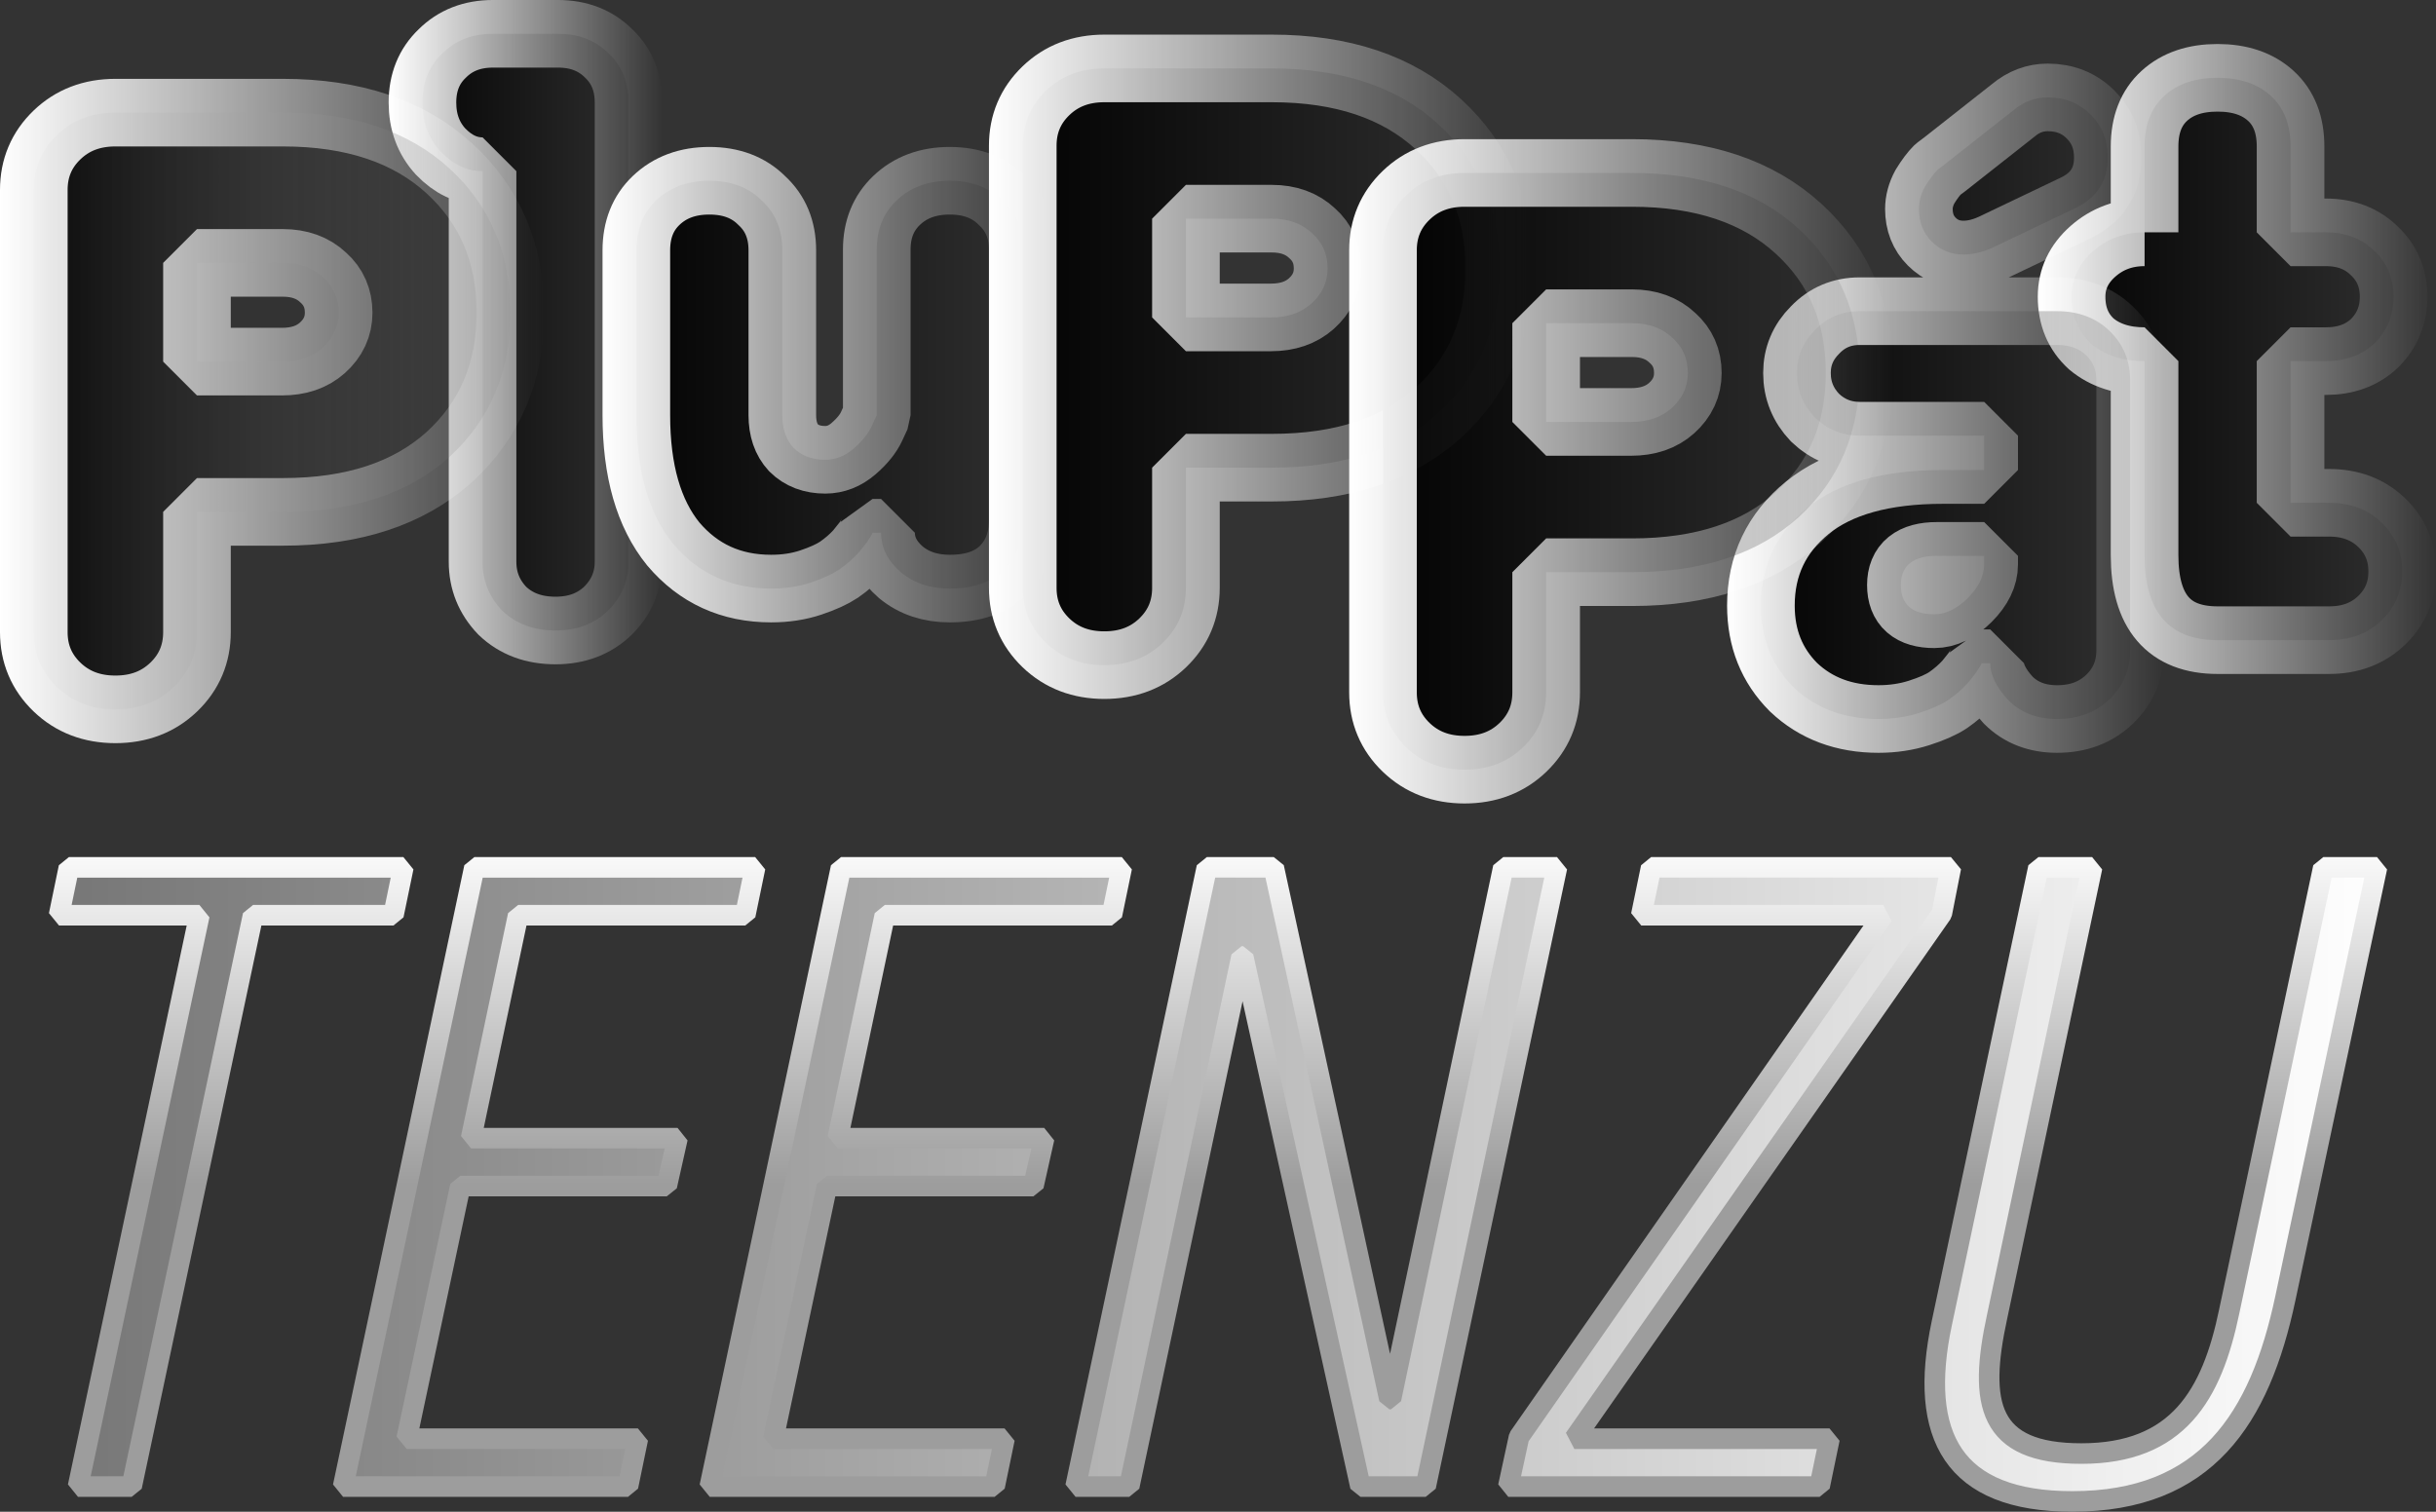
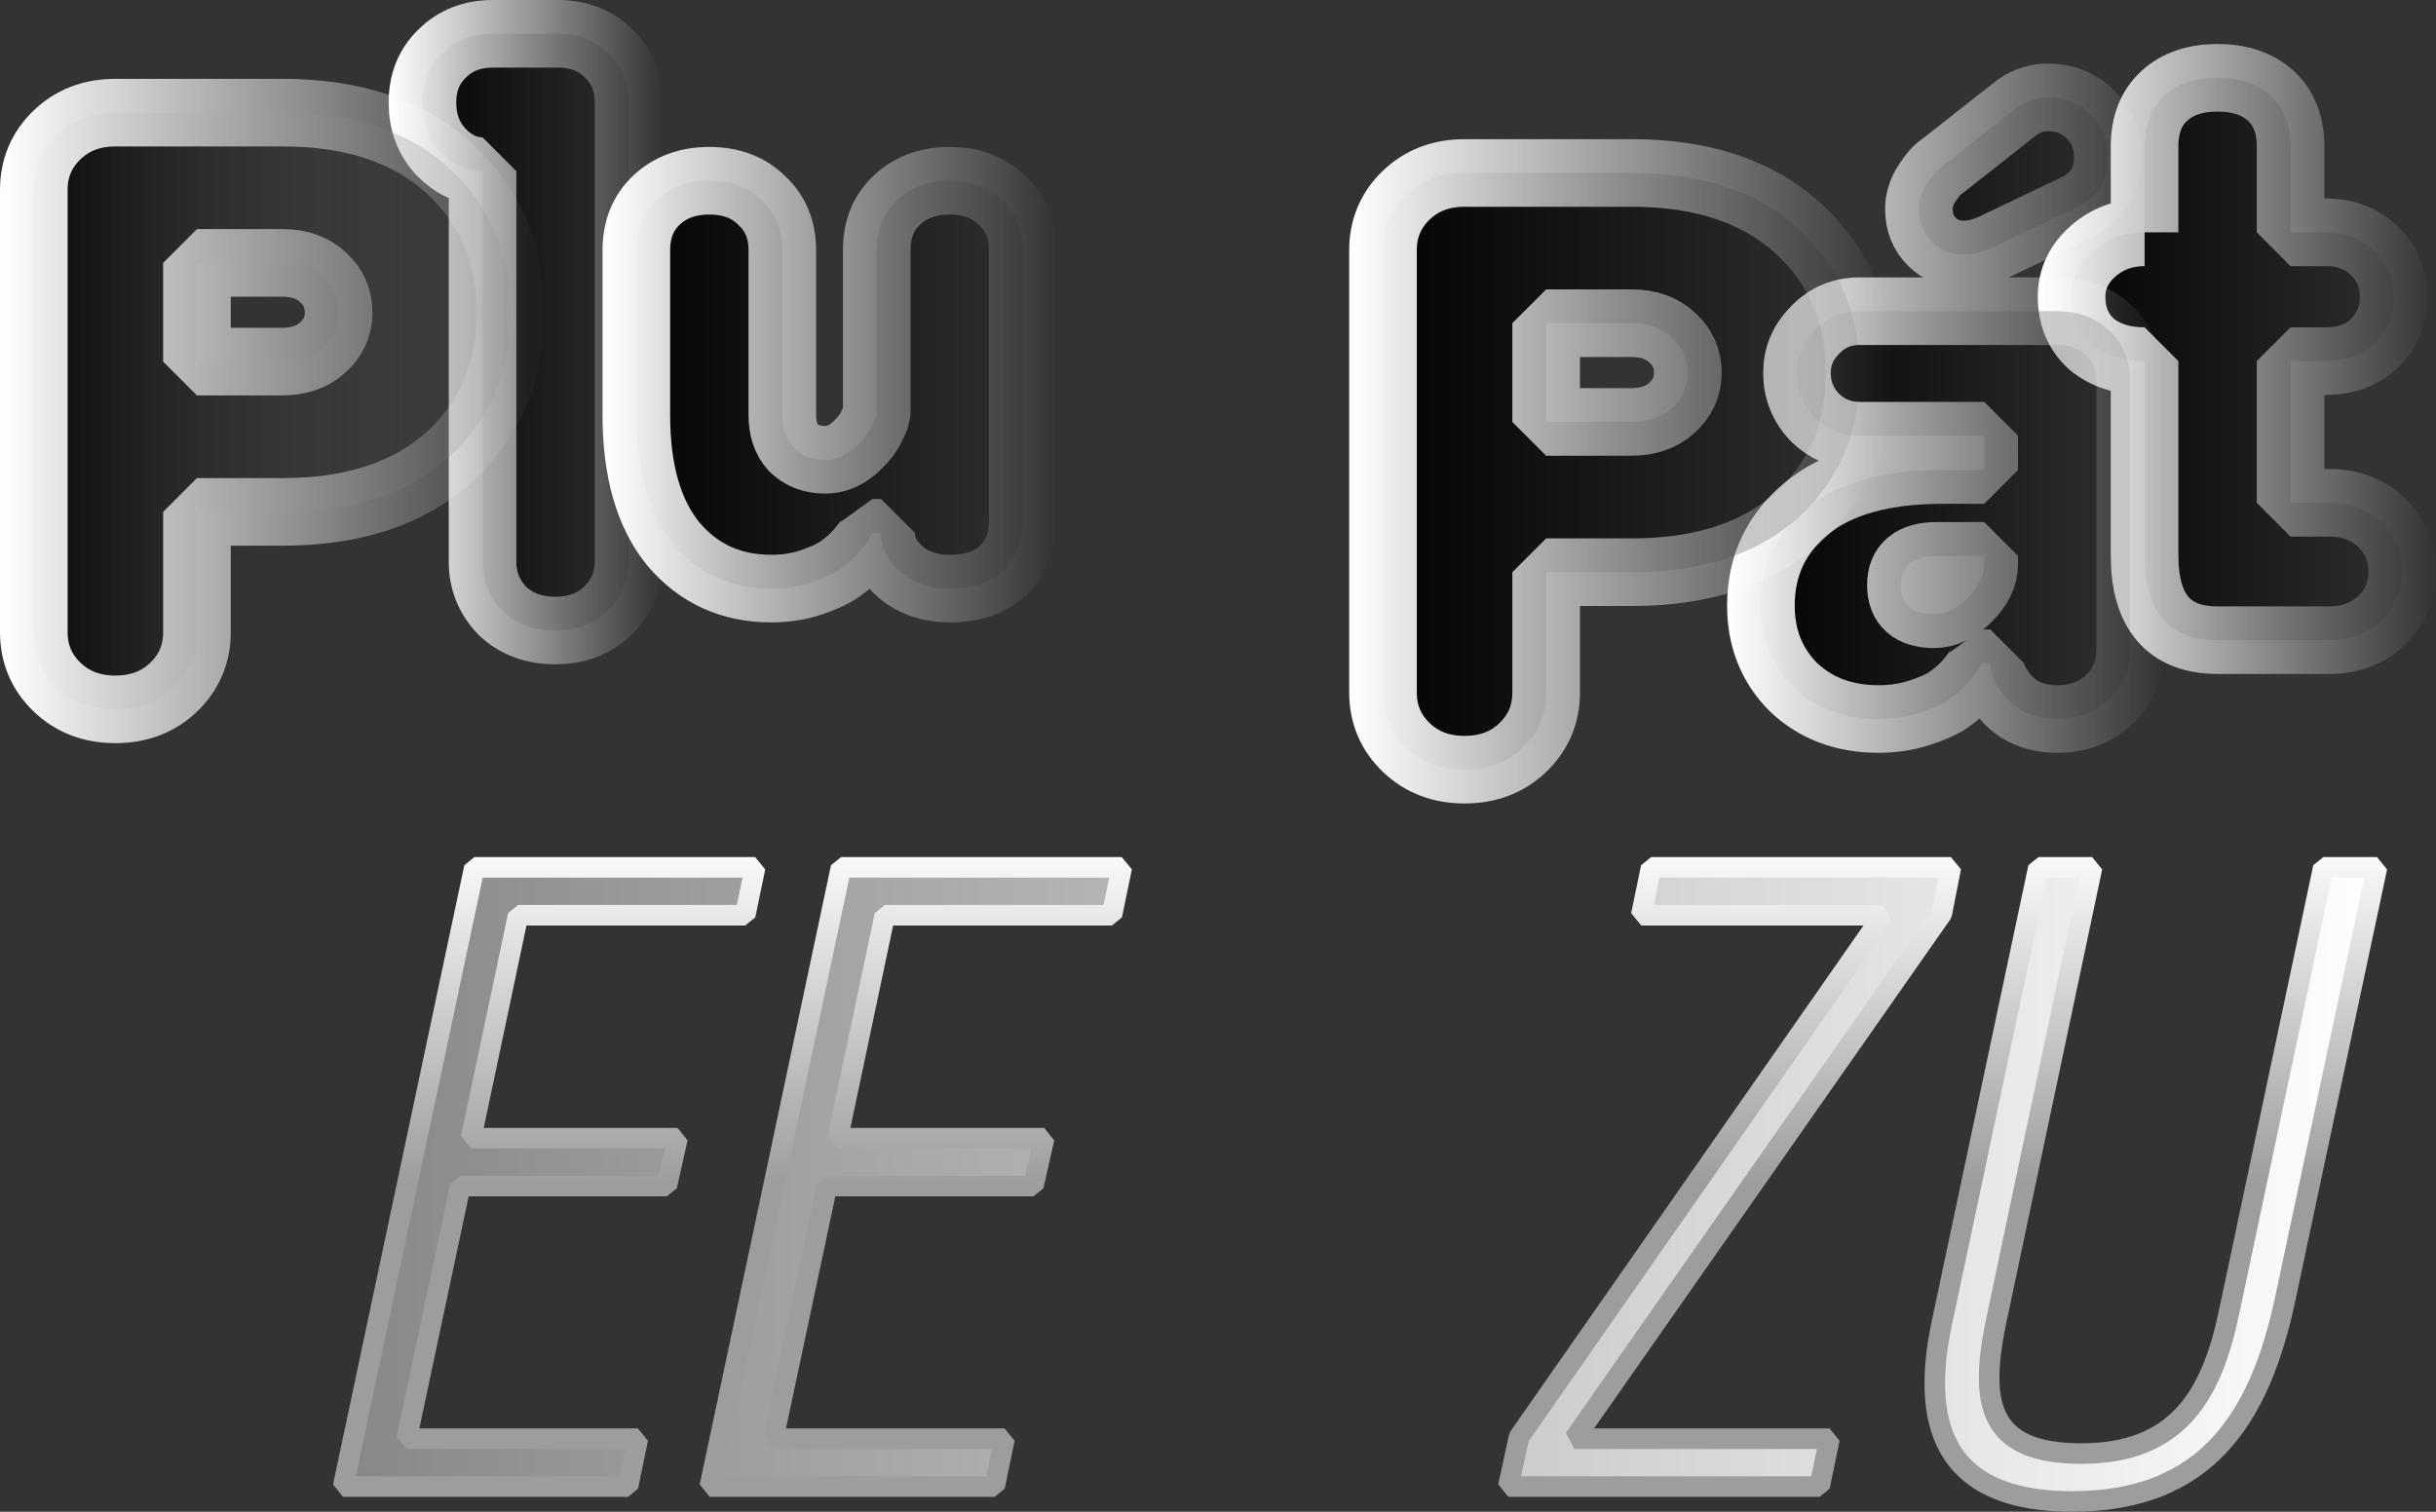
<svg xmlns="http://www.w3.org/2000/svg" xmlns:ns1="http://www.inkscape.org/namespaces/inkscape" xmlns:ns2="http://sodipodi.sourceforge.net/DTD/sodipodi-0.dtd" xmlns:xlink="http://www.w3.org/1999/xlink" width="355.463mm" height="220.63mm" viewBox="0 0 355.463 220.63" version="1.1" id="svg5" ns1:export-filename="Pluppát Teenzu logo 2025.png" ns1:export-xdpi="96" ns1:export-ydpi="96" ns1:version="1.2.2 (732a01da63, 2022-12-09)" ns2:docname="Pluppát Teenzu  logo 2025.svg">
  <rect x="0" y="0" width="355.463" height="220.63" fill="#333333" stroke="none" />
  <ns2:namedview id="namedview7" pagecolor="#505050" bordercolor="#eeeeee" borderopacity="1" ns1:showpageshadow="0" ns1:pageopacity="0" ns1:pagecheckerboard="0" ns1:deskcolor="#505050" ns1:document-units="mm" showgrid="false" ns1:zoom="0.35355339" ns1:cx="337.99704" ns1:cy="557.20014" ns1:window-width="1920" ns1:window-height="1018" ns1:window-x="-8" ns1:window-y="-8" ns1:window-maximized="1" ns1:current-layer="layer1" />
  <defs id="defs2">
    <linearGradient ns1:collect="always" id="linearGradient39537">
      <stop style="stop-color:#000000;stop-opacity:1;" offset="0" id="stop39533" />
      <stop style="stop-color:#6b6b6b;stop-opacity:0;" offset="1" id="stop39535" />
    </linearGradient>
    <linearGradient ns1:collect="always" id="linearGradient39517">
      <stop style="stop-color:#000000;stop-opacity:1;" offset="0" id="stop39513" />
      <stop style="stop-color:#000000;stop-opacity:0;" offset="1" id="stop39515" />
    </linearGradient>
    <linearGradient ns1:collect="always" id="linearGradient38771">
      <stop style="stop-color:#ffffff;stop-opacity:1;" offset="0" id="stop38767" />
      <stop style="stop-color:#ffffff;stop-opacity:0;" offset="1" id="stop38769" />
    </linearGradient>
    <linearGradient ns1:collect="always" id="linearGradient36209">
      <stop style="stop-color:#767676;stop-opacity:1;" offset="0" id="stop36205" />
      <stop style="stop-color:#ffffff;stop-opacity:1;" offset="1" id="stop36207" />
    </linearGradient>
    <linearGradient ns1:collect="always" id="linearGradient36131">
      <stop style="stop-color:#ffffff;stop-opacity:1;" offset="0" id="stop36127" />
      <stop style="stop-color:#9d9d9d;stop-opacity:1;" offset="1" id="stop36129" />
    </linearGradient>
    <linearGradient ns1:collect="always" xlink:href="#linearGradient36131" id="linearGradient36133" x1="525.526" y1="119.502" x2="525.526" y2="170.519" gradientUnits="userSpaceOnUse" />
    <linearGradient ns1:collect="always" xlink:href="#linearGradient36209" id="linearGradient36211" x1="414.199" y1="170.519" x2="755.446" y2="170.519" gradientUnits="userSpaceOnUse" />
    <linearGradient ns1:collect="always" xlink:href="#linearGradient38771" id="linearGradient38773" x1="329.623" y1="159.313" x2="387.732" y2="159.313" gradientUnits="userSpaceOnUse" />
    <linearGradient ns1:collect="always" xlink:href="#linearGradient38771" id="linearGradient38775" x1="284.287" y1="166.497" x2="348.035" y2="166.497" gradientUnits="userSpaceOnUse" />
    <linearGradient ns1:collect="always" xlink:href="#linearGradient38771" id="linearGradient38777" x1="88.979" y1="155.397" x2="128.919" y2="155.397" gradientUnits="userSpaceOnUse" />
    <linearGradient ns1:collect="always" xlink:href="#linearGradient38771" id="linearGradient38779" x1="120.191" y1="163.062" x2="186.444" y2="163.062" gradientUnits="userSpaceOnUse" />
    <linearGradient ns1:collect="always" xlink:href="#linearGradient38771" id="linearGradient38781" x1="176.578" y1="160.451" x2="255.989" y2="160.451" gradientUnits="userSpaceOnUse" />
    <linearGradient ns1:collect="always" xlink:href="#linearGradient38771" id="linearGradient38783" x1="229.143" y1="175.707" x2="308.554" y2="175.707" gradientUnits="userSpaceOnUse" />
    <linearGradient ns1:collect="always" xlink:href="#linearGradient38771" id="linearGradient38785" x1="32.268" y1="166.904" x2="111.679" y2="166.904" gradientUnits="userSpaceOnUse" />
    <linearGradient ns1:collect="always" xlink:href="#linearGradient39517" id="linearGradient39519" x1="329.623" y1="159.313" x2="387.732" y2="159.313" gradientUnits="userSpaceOnUse" />
    <linearGradient ns1:collect="always" xlink:href="#linearGradient39517" id="linearGradient39521" x1="284.287" y1="166.497" x2="348.035" y2="166.497" gradientUnits="userSpaceOnUse" />
    <linearGradient ns1:collect="always" xlink:href="#linearGradient39517" id="linearGradient39523" x1="88.979" y1="155.397" x2="128.919" y2="155.397" gradientUnits="userSpaceOnUse" />
    <linearGradient ns1:collect="always" xlink:href="#linearGradient39517" id="linearGradient39525" x1="120.191" y1="163.062" x2="186.444" y2="163.062" gradientUnits="userSpaceOnUse" />
    <linearGradient ns1:collect="always" xlink:href="#linearGradient39517" id="linearGradient39527" x1="176.578" y1="160.451" x2="255.989" y2="160.451" gradientUnits="userSpaceOnUse" />
    <linearGradient ns1:collect="always" xlink:href="#linearGradient39537" id="linearGradient39531" x1="32.268" y1="166.904" x2="111.679" y2="166.904" gradientUnits="userSpaceOnUse" />
    <linearGradient ns1:collect="always" xlink:href="#linearGradient39517" id="linearGradient39539" gradientUnits="userSpaceOnUse" x1="229.143" y1="175.707" x2="308.554" y2="175.707" />
    <linearGradient ns1:collect="always" xlink:href="#linearGradient36209" id="linearGradient40993" gradientUnits="userSpaceOnUse" x1="414.199" y1="170.519" x2="755.446" y2="170.519" />
    <linearGradient ns1:collect="always" xlink:href="#linearGradient36131" id="linearGradient40995" gradientUnits="userSpaceOnUse" x1="525.526" y1="119.502" x2="525.526" y2="170.519" />
    <linearGradient ns1:collect="always" xlink:href="#linearGradient36209" id="linearGradient40997" gradientUnits="userSpaceOnUse" x1="414.199" y1="170.519" x2="755.446" y2="170.519" />
    <linearGradient ns1:collect="always" xlink:href="#linearGradient36131" id="linearGradient40999" gradientUnits="userSpaceOnUse" x1="525.526" y1="119.502" x2="525.526" y2="170.519" />
    <linearGradient ns1:collect="always" xlink:href="#linearGradient36209" id="linearGradient41001" gradientUnits="userSpaceOnUse" x1="414.199" y1="170.519" x2="755.446" y2="170.519" />
    <linearGradient ns1:collect="always" xlink:href="#linearGradient36131" id="linearGradient41003" gradientUnits="userSpaceOnUse" x1="525.526" y1="119.502" x2="525.526" y2="170.519" />
    <linearGradient ns1:collect="always" xlink:href="#linearGradient36209" id="linearGradient41005" gradientUnits="userSpaceOnUse" x1="414.199" y1="170.519" x2="755.446" y2="170.519" />
    <linearGradient ns1:collect="always" xlink:href="#linearGradient36131" id="linearGradient41007" gradientUnits="userSpaceOnUse" x1="525.526" y1="119.502" x2="525.526" y2="170.519" />
    <linearGradient ns1:collect="always" xlink:href="#linearGradient36209" id="linearGradient41009" gradientUnits="userSpaceOnUse" x1="414.199" y1="170.519" x2="755.446" y2="170.519" />
    <linearGradient ns1:collect="always" xlink:href="#linearGradient36131" id="linearGradient41011" gradientUnits="userSpaceOnUse" x1="525.526" y1="119.502" x2="525.526" y2="170.519" />
    <linearGradient ns1:collect="always" xlink:href="#linearGradient36209" id="linearGradient41013" gradientUnits="userSpaceOnUse" x1="414.199" y1="170.519" x2="755.446" y2="170.519" />
    <linearGradient ns1:collect="always" xlink:href="#linearGradient36131" id="linearGradient41015" gradientUnits="userSpaceOnUse" x1="525.526" y1="119.502" x2="525.526" y2="170.519" />
  </defs>
  <g ns1:label="Layer 1" ns1:groupmode="layer" id="layer1" transform="translate(-32.268,-106.921)">
    <path d="m 345.207,140.831 v -12.53 q 0,-4.762 2.882,-7.393 2.882,-2.631 7.769,-2.631 4.887,0 7.769,2.631 2.882,2.631 2.882,7.393 v 12.53 h 5.138 q 4.386,0 7.142,2.757 2.757,2.631 2.757,6.641 0,4.01 -2.757,6.766 -2.757,2.631 -7.142,2.631 h -5.138 v 20.675 h 5.639 q 4.636,0 7.644,2.882 3.007,2.882 3.007,7.142 0,4.26 -3.007,7.142 -3.007,2.882 -7.644,2.882 h -16.29 q -10.651,0 -10.651,-12.405 v -28.319 q -4.762,0 -7.769,-2.506 -2.882,-2.631 -2.882,-6.892 0,-3.884 3.133,-6.641 3.133,-2.757 7.518,-2.757 z" style="font-weight:800;font-size:50.8px;font-family:'TT Milks';-inkscape-font-specification:'TT Milks Ultra-Bold';fill:url(#linearGradient39519);fill-opacity:1;fill-rule:evenodd;stroke:url(#linearGradient38773);stroke-width:9.867;stroke-linecap:square;stroke-miterlimit:0;stroke-dasharray:none;stroke-opacity:1;paint-order:markers stroke fill" id="path966" />
    <path id="path964" style="font-weight:800;font-size:50.8px;font-family:'TT Milks';-inkscape-font-specification:'TT Milks Ultra-Bold';fill:url(#linearGradient39521);fill-opacity:1;fill-rule:evenodd;stroke:url(#linearGradient38775);stroke-width:9.867;stroke-linecap:square;stroke-miterlimit:0;stroke-dasharray:none;stroke-opacity:1;paint-order:markers stroke fill" d="m 331.073,121.137 c -1.838,0 -3.508,0.626 -5.012,1.879 l -10.025,7.894 -1.002,0.752 c -0.585,0.585 -1.212,1.42 -1.88,2.506 -0.585,1.086 -0.877,2.172 -0.877,3.258 0,1.921 0.627,3.509 1.88,4.762 1.253,1.253 2.798,1.879 4.636,1.879 1.504,0 3.091,-0.418 4.762,-1.253 l 11.277,-5.388 c 3.341,-1.504 5.012,-4.009 5.012,-7.518 0,-2.506 -0.835,-4.594 -2.506,-6.265 -1.671,-1.671 -3.759,-2.506 -6.265,-2.506 z m -27.442,31.2 c -2.59,0 -4.761,0.919 -6.515,2.757 -1.754,1.754 -2.632,3.842 -2.632,6.265 0,2.506 0.878,4.678 2.632,6.516 1.838,1.754 4.009,2.631 6.515,2.631 h 18.169 v 5.012 h -6.014 c -8.688,0 -15.287,1.839 -19.798,5.514 -4.511,3.676 -6.767,8.436 -6.767,14.284 0,4.762 1.588,8.73 4.762,11.904 3.258,3.091 7.393,4.637 12.405,4.637 2.088,0 4.051,-0.294 5.889,-0.878 1.838,-0.585 3.259,-1.211 4.261,-1.879 1.086,-0.752 2.047,-1.587 2.882,-2.506 0.835,-1.002 1.336,-1.671 1.503,-2.005 0.251,-0.334 0.419,-0.626 0.502,-0.877 h 1.253 c 0,1.671 0.877,3.467 2.631,5.388 1.838,1.838 4.218,2.757 7.142,2.757 3.091,0 5.639,-0.961 7.644,-2.882 2.005,-1.921 3.007,-4.303 3.007,-7.143 v -39.345 c 0,-2.924 -1.002,-5.347 -3.007,-7.268 -2.005,-1.921 -4.553,-2.882 -7.644,-2.882 z m 11.278,35.712 h 6.891 v 1.253 c 0,1.671 -0.793,3.3 -2.38,4.887 -1.587,1.587 -3.216,2.381 -4.887,2.381 -3.258,0 -4.887,-1.421 -4.887,-4.261 0,-2.84 1.755,-4.26 5.263,-4.26 z" />
    <path d="m 93.913,121.878 q 0,-4.386 2.882,-7.142 2.882,-2.882 7.393,-2.882 h 9.523 q 4.511,0 7.393,2.882 2.882,2.757 2.882,7.142 v 67.038 q 0,4.135 -3.007,7.142 -3.007,2.882 -7.644,2.882 -4.762,0 -7.769,-2.882 -2.882,-3.007 -2.882,-7.142 v -57.014 q -3.383,0 -6.14,-2.882 -2.631,-2.882 -2.631,-7.142 z" style="font-weight:800;font-size:50.8px;font-family:'TT Milks';-inkscape-font-specification:'TT Milks Ultra-Bold';fill:url(#linearGradient39523);fill-opacity:1;fill-rule:evenodd;stroke:url(#linearGradient38777);stroke-width:9.867;stroke-linecap:square;stroke-miterlimit:0;stroke-dasharray:none;stroke-opacity:1;paint-order:markers stroke fill" id="path956" />
    <path d="m 181.511,143.326 v 39.471 q 0,4.511 -2.757,7.268 -2.757,2.757 -7.894,2.757 -4.26,0 -7.142,-2.381 -2.882,-2.506 -2.882,-5.764 h -1.253 q -0.125,0.376 -0.501,0.877 -0.251,0.501 -1.504,2.005 -1.253,1.378 -2.882,2.506 -1.504,1.002 -4.135,1.88 -2.631,0.877 -5.764,0.877 -8.771,0 -14.285,-6.516 -5.388,-6.641 -5.388,-18.796 v -24.059 q 0,-4.511 2.882,-7.268 3.007,-2.882 7.769,-2.882 4.762,0 7.644,2.882 3.007,2.757 3.007,7.268 v 24.059 q 0,3.007 1.629,4.762 1.754,1.754 4.636,1.754 2.255,0 4.135,-1.629 1.88,-1.629 2.631,-3.258 l 0.752,-1.629 v -24.184 q 0,-4.386 2.882,-7.142 3.007,-2.882 7.769,-2.882 4.762,0 7.644,2.882 3.007,2.757 3.007,7.142 z" style="font-weight:800;font-size:50.8px;font-family:'TT Milks';-inkscape-font-specification:'TT Milks Ultra-Bold';fill:url(#linearGradient39525);fill-opacity:1;fill-rule:evenodd;stroke:url(#linearGradient38779);stroke-width:9.867;stroke-linecap:square;stroke-miterlimit:0;stroke-dasharray:none;stroke-opacity:1;paint-order:markers stroke fill" id="path958" />
-     <path d="m 205.319,153.246 h 12.405 q 3.634,0 5.889,-2.005 2.381,-2.13 2.381,-5.138 0,-3.133 -2.255,-5.138 -2.255,-2.13 -5.889,-2.13 H 205.319 Z m 36.84,-28.194 q 8.897,8.145 8.897,21.051 0,12.906 -8.897,21.051 -8.897,8.02 -24.309,8.02 H 205.319 v 17.543 q 0,4.762 -3.383,8.02 -3.383,3.258 -8.521,3.258 -5.138,0 -8.521,-3.258 -3.383,-3.258 -3.383,-8.02 v -64.532 q 0,-4.762 3.383,-8.02 3.383,-3.258 8.521,-3.258 h 24.434 q 15.412,0 24.309,8.145 z" style="font-weight:800;font-size:50.8px;font-family:'TT Milks';-inkscape-font-specification:'TT Milks Ultra-Bold';fill:url(#linearGradient39527);fill-opacity:1;fill-rule:evenodd;stroke:url(#linearGradient38781);stroke-width:9.867;stroke-linecap:square;stroke-miterlimit:0;stroke-dasharray:none;stroke-opacity:1;paint-order:markers stroke fill" id="path960" />
    <path d="m 257.884,168.502 h 12.405 q 3.634,0 5.889,-2.005 2.381,-2.13 2.381,-5.138 0,-3.133 -2.255,-5.138 -2.255,-2.13 -5.889,-2.13 h -12.53 z m 36.84,-28.194 q 8.897,8.145 8.897,21.051 0,12.906 -8.897,21.051 -8.897,8.02 -24.309,8.02 h -12.53 v 17.543 q 0,4.762 -3.383,8.02 -3.383,3.258 -8.521,3.258 -5.137,0 -8.521,-3.258 -3.383,-3.258 -3.383,-8.02 v -64.532 q 0,-4.762 3.383,-8.02 3.383,-3.258 8.521,-3.258 h 24.434 q 15.412,0 24.309,8.145 z" style="font-weight:800;font-size:50.8px;font-family:'TT Milks';-inkscape-font-specification:'TT Milks Ultra-Bold';fill:url(#linearGradient39539);fill-opacity:1;fill-rule:evenodd;stroke:url(#linearGradient38783);stroke-width:9.867;stroke-linecap:square;stroke-miterlimit:0;stroke-dasharray:none;stroke-opacity:1;paint-order:markers stroke fill" id="path962" />
    <path d="m 61.01,159.699 h 12.405 q 3.634,0 5.889,-2.005 2.381,-2.13 2.381,-5.137 0,-3.133 -2.255,-5.138 -2.255,-2.13 -5.889,-2.13 H 61.01 Z m 36.84,-28.194 q 8.897,8.145 8.897,21.051 0,12.906 -8.897,21.051 -8.897,8.02 -24.309,8.02 H 61.01 v 17.543 q 0,4.762 -3.383,8.02 -3.383,3.258 -8.521,3.258 -5.137,0 -8.521,-3.258 -3.383,-3.258 -3.383,-8.02 v -64.532 q 0,-4.762 3.383,-8.02 3.383,-3.258 8.521,-3.258 h 24.434 q 15.412,0 24.309,8.145 z" style="font-weight:800;font-size:50.8px;font-family:'TT Milks';-inkscape-font-specification:'TT Milks Ultra-Bold';fill:url(#linearGradient39531);fill-opacity:1;fill-rule:evenodd;stroke:url(#linearGradient38785);stroke-width:9.867;stroke-linecap:square;stroke-miterlimit:0;stroke-dasharray:none;stroke-opacity:1;paint-order:markers stroke fill" id="path954" />
    <g aria-label="TEENZU" id="text35950" style="font-weight:800;font-size:120.501px;font-family:'TT Milks';-inkscape-font-specification:'TT Milks Ultra-Bold';fill:url(#linearGradient36211);fill-rule:evenodd;stroke:url(#linearGradient36133);stroke-width:3;stroke-linecap:square;stroke-miterlimit:0;paint-order:markers stroke fill" transform="translate(-374.822,109.26)">
-       <path d="m 436.185,131.235 -17.714,83.387 h 7.833 l 17.714,-83.387 h 20.485 l 1.446,-6.989 h -48.803 l -1.446,6.989 z" style="font-style:oblique;font-weight:300;font-stretch:condensed;font-family:'Helvetica LT Std';-inkscape-font-specification:'Helvetica LT Std Light Oblique Condensed';fill:url(#linearGradient40993);stroke:url(#linearGradient40995)" id="path36213" />
      <path d="m 498.725,214.622 1.446,-6.989 H 466.43 l 7.833,-36.873 h 30.125 l 1.567,-6.989 h -30.125 l 6.869,-32.535 h 33.138 l 1.446,-6.989 h -40.97 l -19.16,90.376 z" style="font-style:oblique;font-weight:300;font-stretch:condensed;font-family:'Helvetica LT Std';-inkscape-font-specification:'Helvetica LT Std Light Oblique Condensed';fill:url(#linearGradient40997);stroke:url(#linearGradient40999)" id="path36215" />
      <path d="m 552.227,214.622 1.446,-6.989 h -33.74 l 7.833,-36.873 h 30.125 l 1.567,-6.989 h -30.125 l 6.869,-32.535 h 33.138 l 1.446,-6.989 h -40.97 l -19.16,90.376 z" style="font-style:oblique;font-weight:300;font-stretch:condensed;font-family:'Helvetica LT Std';-inkscape-font-specification:'Helvetica LT Std Light Oblique Condensed';fill:url(#linearGradient41001);stroke:url(#linearGradient41003)" id="path36217" />
-       <path d="m 592.956,124.246 h -9.761 l -19.16,90.376 h 7.833 l 16.388,-77.362 h 0.241 l 17.111,77.362 h 9.52 l 19.16,-90.376 h -7.833 l -16.388,77.603 h -0.241 z" style="font-style:oblique;font-weight:300;font-stretch:condensed;font-family:'Helvetica LT Std';-inkscape-font-specification:'Helvetica LT Std Light Oblique Condensed';fill:url(#linearGradient41005);stroke:url(#linearGradient41007)" id="path36219" />
      <path d="m 672.608,214.622 1.446,-6.989 h -37.235 l 53.623,-76.639 1.326,-6.748 h -43.742 l -1.446,6.989 h 35.307 l -53.141,76.157 -1.567,7.23 z" style="font-style:oblique;font-weight:300;font-stretch:condensed;font-family:'Helvetica LT Std';-inkscape-font-specification:'Helvetica LT Std Light Oblique Condensed';fill:url(#linearGradient41009);stroke:url(#linearGradient41011)" id="path36221" />
      <path d="m 690.442,190.763 c -3.495,16.509 1.687,26.028 19.039,26.028 19.521,0 27.354,-12.05 31.089,-29.643 l 13.376,-62.902 h -7.833 l -13.737,64.83 c -2.531,12.171 -7.471,20.726 -21.57,20.726 -13.617,0 -15.063,-7.23 -12.291,-20.003 l 13.858,-65.553 h -7.833 z" style="font-style:oblique;font-weight:300;font-stretch:condensed;font-family:'Helvetica LT Std';-inkscape-font-specification:'Helvetica LT Std Light Oblique Condensed';fill:url(#linearGradient41013);stroke:url(#linearGradient41015)" id="path36223" />
    </g>
  </g>
</svg>